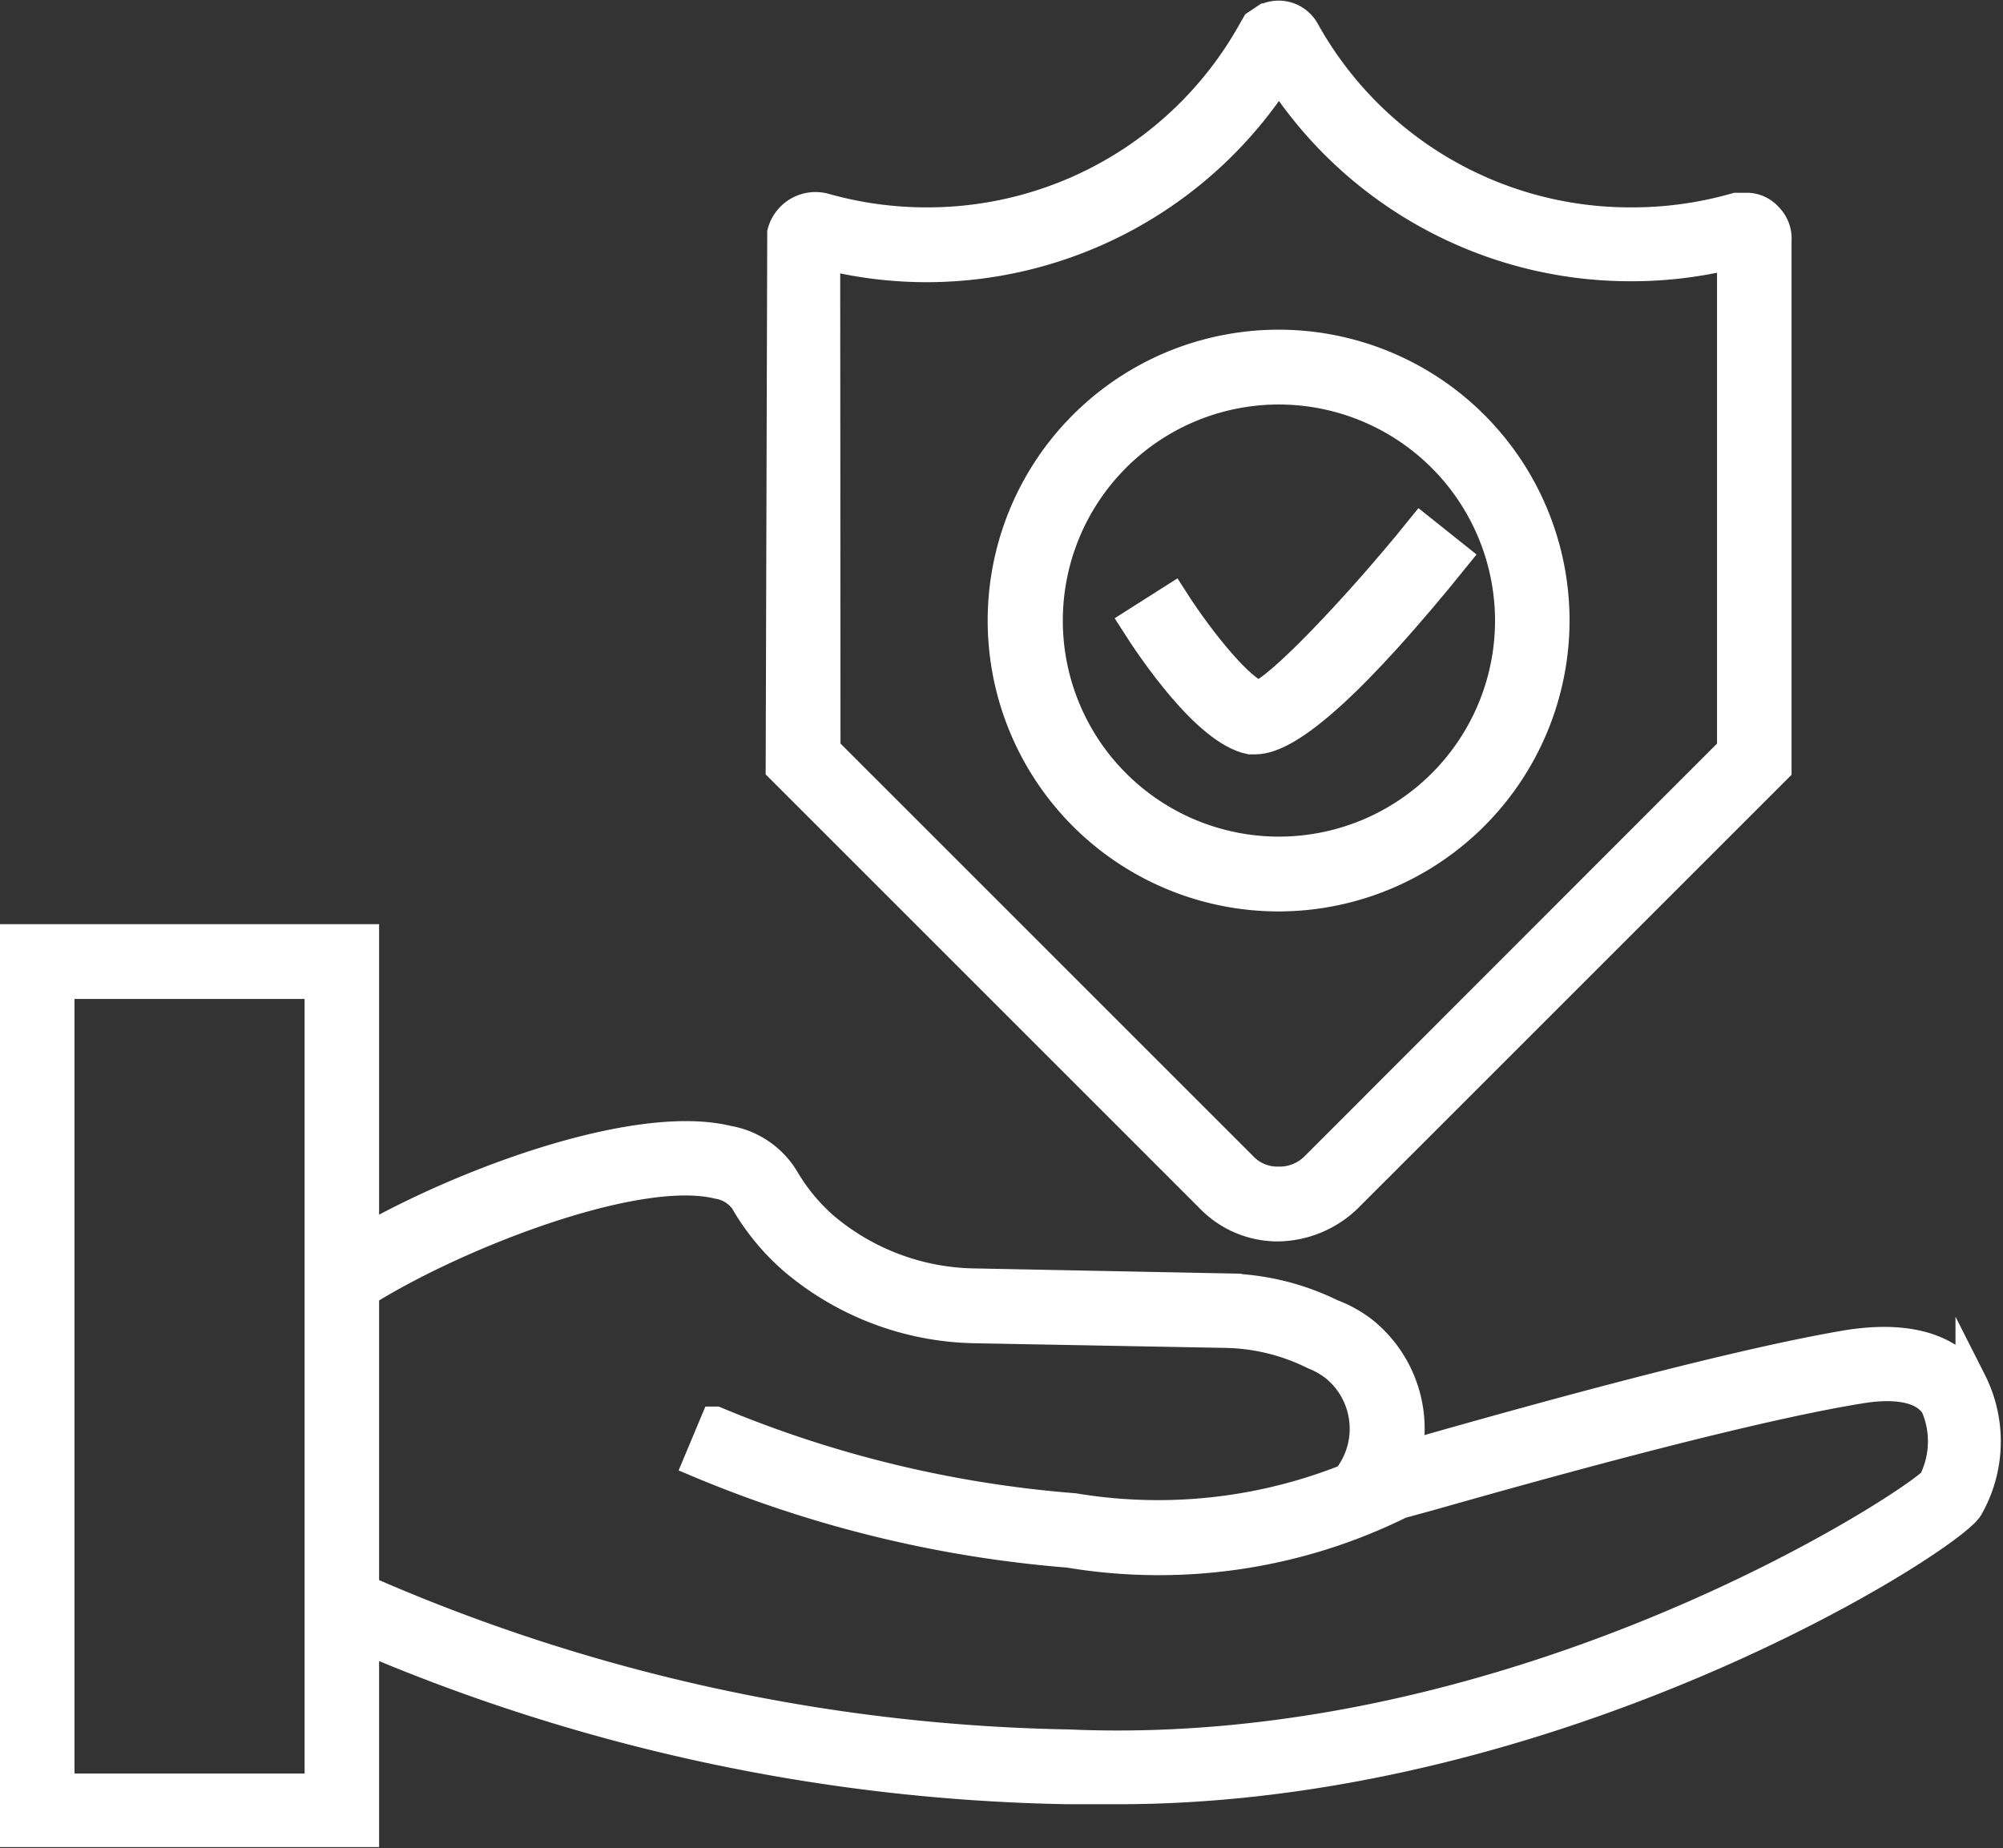
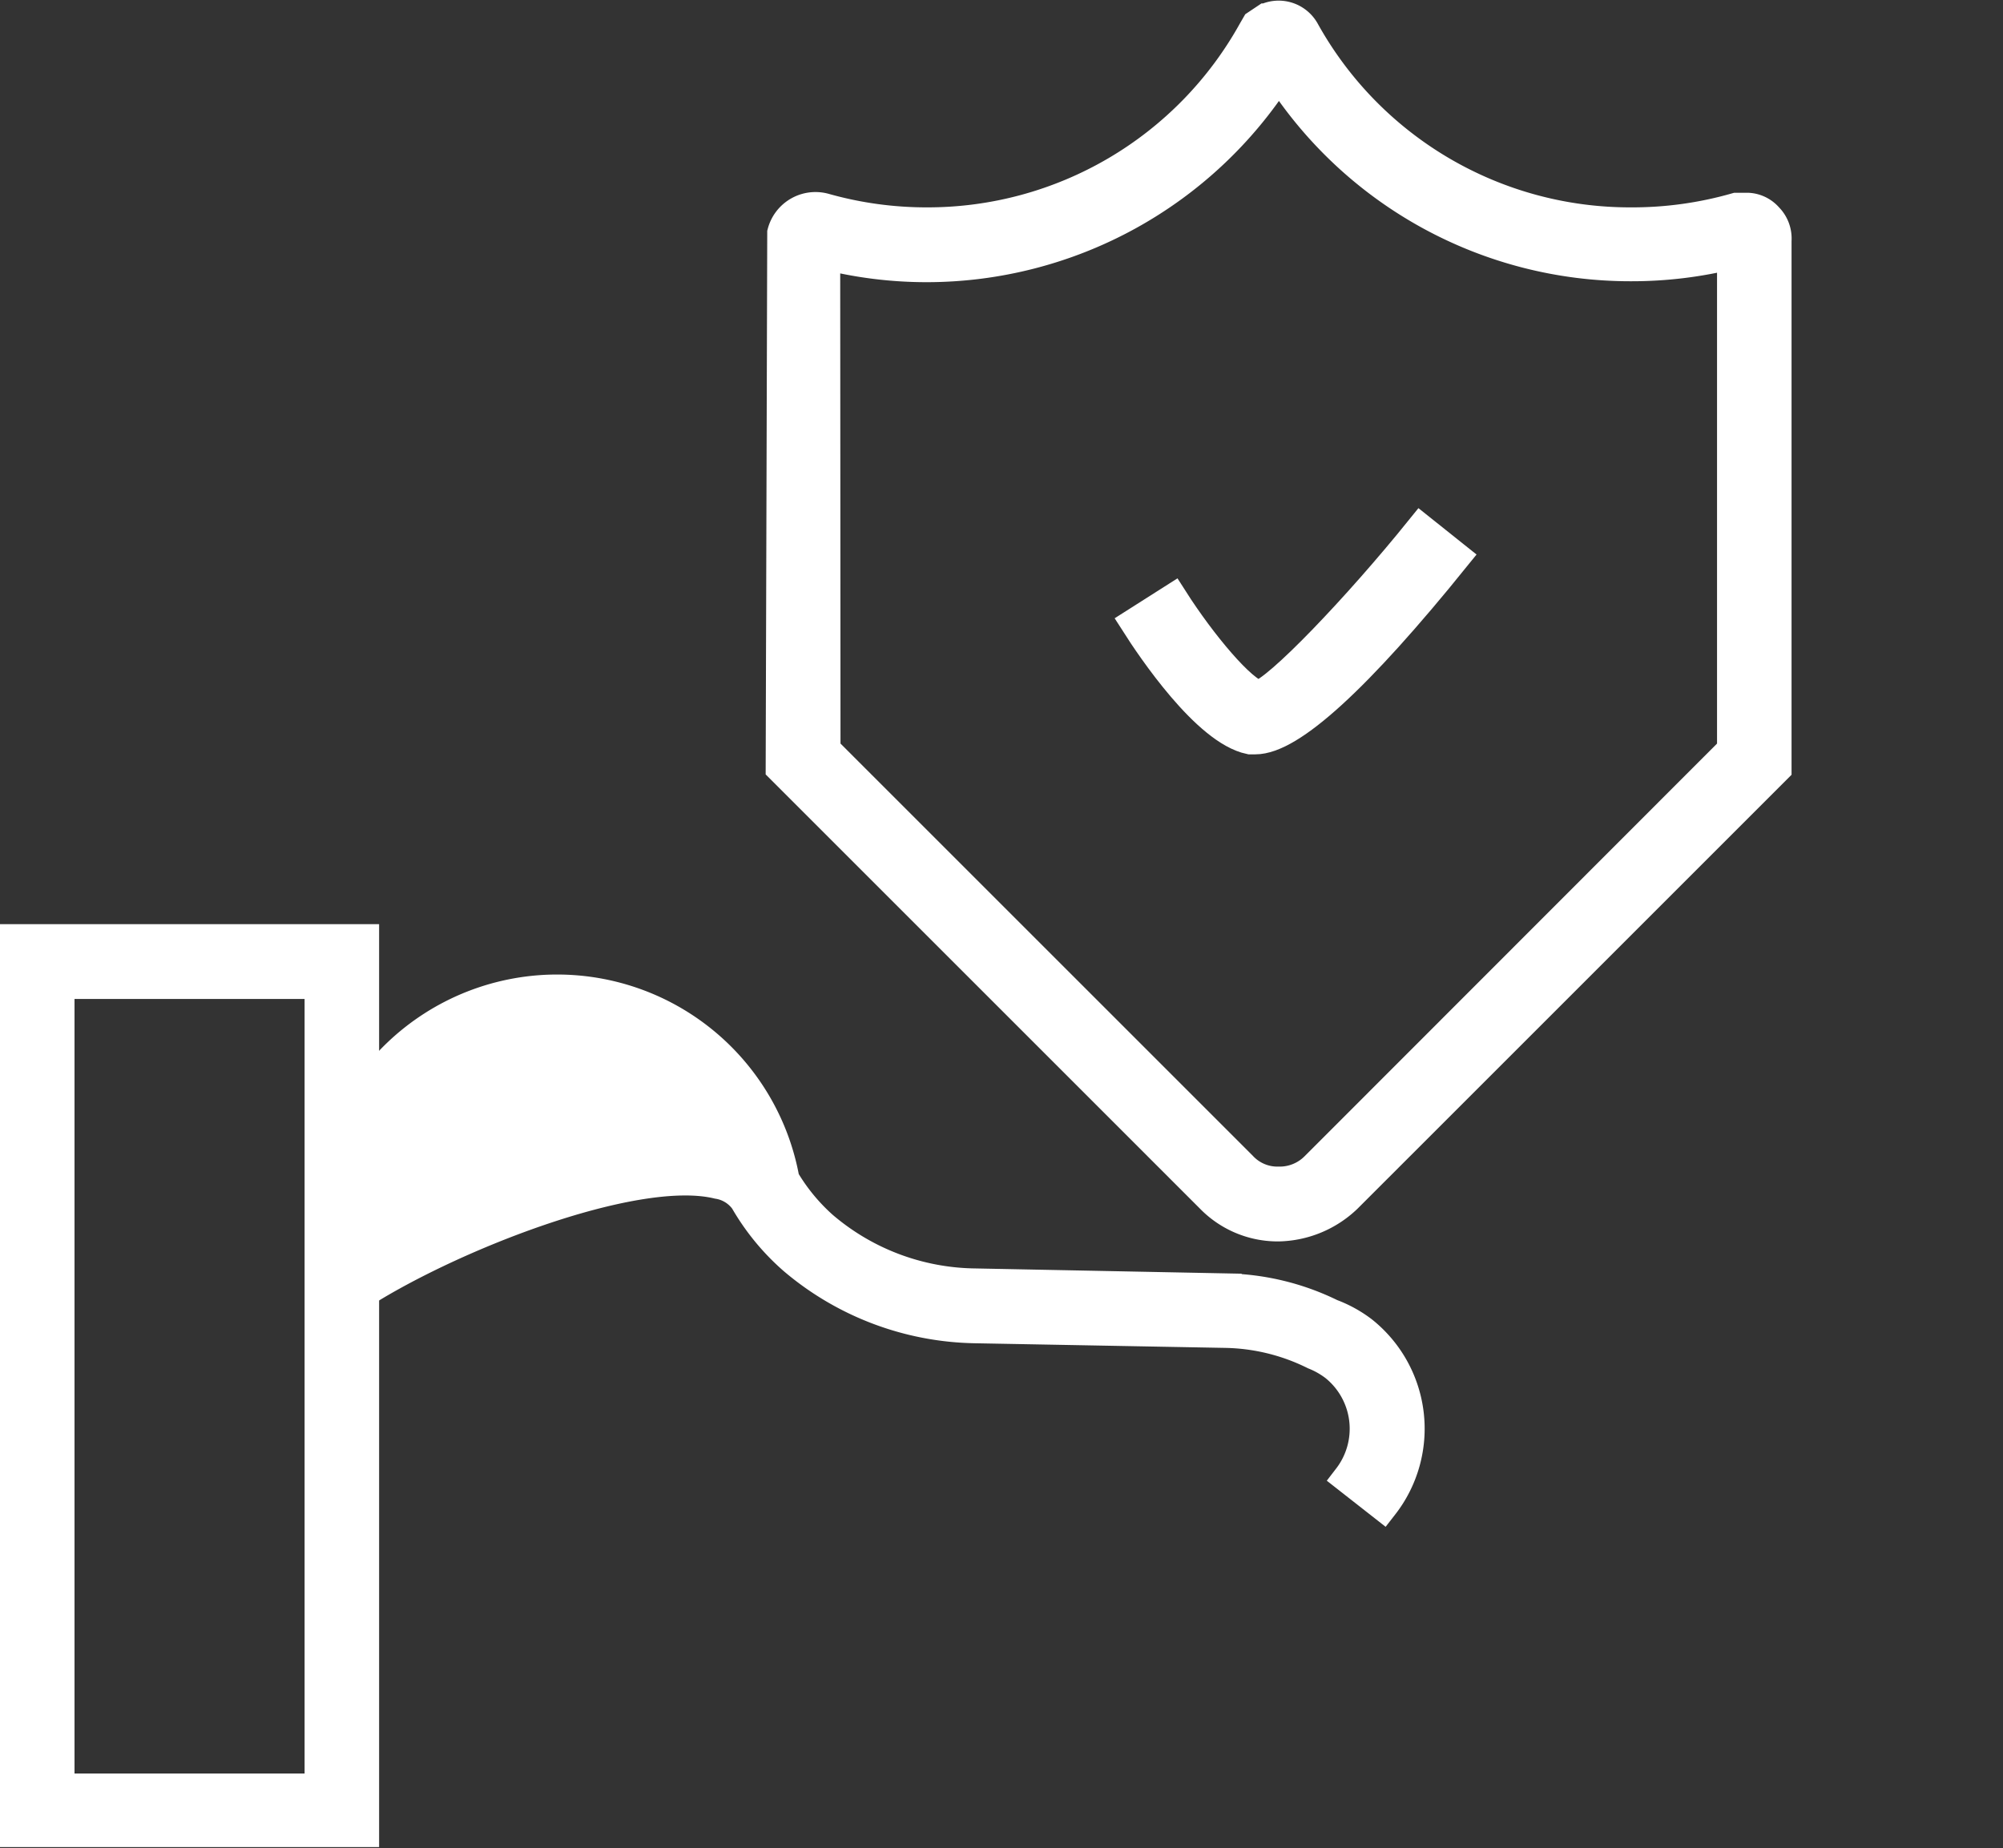
<svg xmlns="http://www.w3.org/2000/svg" id="图层_1" data-name="图层 1" viewBox="0 0 64.51 59.53">
  <rect x="0" y="0" width="64.51" height="59.53" fill="#333333" stroke="none" />
  <defs>
    <style>
      .cls-1 {
        fill: #fff;
        stroke: #fff;
        stroke-miterlimit: 10;
      }
    </style>
  </defs>
  <g>
    <path class="cls-1" d="M11.71,59H.5V30.27H11.71ZM1.9,57.63h8.41V31.68H1.9Z" />
-     <path class="cls-1" d="M36,57.62l-1.59,0a60.25,60.25,0,0,1-23.58-5.25l.57-1.28a59,59,0,0,0,23,5.12c14.52.64,27.2-7.72,27.88-8.47a2.9,2.9,0,0,0,.07-2.47c-.46-.72-1.61-.7-2.48-.55-3.94.64-11.17,2.69-13.89,3.46l-.88.24A17.54,17.54,0,0,1,34.42,50a38.76,38.76,0,0,1-11.91-2.9l.54-1.29a37.49,37.49,0,0,0,11.54,2.79,16.47,16.47,0,0,0,10-1.48l1-.29c2.74-.78,10-2.84,14-3.5,2.36-.35,3.42.43,3.89,1.18a4.26,4.26,0,0,1-.11,4.05C62.7,49.6,50.15,57.62,36,57.62Z" />
-     <path class="cls-1" d="M44.54,48.48l-1.11-.87A2.6,2.6,0,0,0,43,44a2.81,2.81,0,0,0-.67-.38,6.69,6.69,0,0,0-2.85-.7l-8.1-.15a9.26,9.26,0,0,1-5.81-2.2A7.48,7.48,0,0,1,24,38.66a1.33,1.33,0,0,0-.88-.54c-2.72-.66-8.85,1.79-11.7,3.68l-.78-1.17c3.21-2.13,9.64-4.65,12.8-3.87A2.62,2.62,0,0,1,25.25,38a6.32,6.32,0,0,0,1.24,1.51,7.69,7.69,0,0,0,4.9,1.85l8.1.16a8,8,0,0,1,3.38.82,3.92,3.92,0,0,1,1,.55A4,4,0,0,1,44.54,48.48Z" />
+     <path class="cls-1" d="M44.54,48.48l-1.11-.87A2.6,2.6,0,0,0,43,44a2.81,2.81,0,0,0-.67-.38,6.69,6.69,0,0,0-2.85-.7l-8.1-.15a9.26,9.26,0,0,1-5.81-2.2A7.48,7.48,0,0,1,24,38.66a1.33,1.33,0,0,0-.88-.54c-2.72-.66-8.85,1.79-11.7,3.68l-.78-1.17A2.62,2.62,0,0,1,25.25,38a6.32,6.32,0,0,0,1.24,1.51,7.69,7.69,0,0,0,4.9,1.85l8.1.16a8,8,0,0,1,3.38.82,3.92,3.92,0,0,1,1,.55A4,4,0,0,1,44.54,48.48Z" />
    <path class="cls-1" d="M41.13,39.49A3,3,0,0,1,39,38.58L25.16,24.74,25.21,7.5a1.09,1.09,0,0,1,1.36-.77,12.08,12.08,0,0,0,3.28.45A12,12,0,0,0,40.37,1l.11-.19.3-.2A.94.94,0,0,1,42,1,12,12,0,0,0,52.52,7.18a12.14,12.14,0,0,0,3.4-.47l.14,0,.24,0a.9.9,0,0,1,.63.31.94.94,0,0,1,.27.73v17L43.37,38.58a3.26,3.26,0,0,1-2.2.91ZM26.57,24.16,40,37.59a1.57,1.57,0,0,0,1.15.49h.05a1.63,1.63,0,0,0,1.17-.48h0L55.8,24.16v-16a13.34,13.34,0,0,1-3.28.4A13.43,13.43,0,0,1,41.19,2.36,13.46,13.46,0,0,1,29.85,8.59a13.36,13.36,0,0,1-3.29-.41ZM55.8,7.69v0Zm-15-6,0,0Z" />
-     <path class="cls-1" d="M41.18,28.86A8.87,8.87,0,1,1,50.05,20,8.88,8.88,0,0,1,41.18,28.86Zm0-16.33A7.46,7.46,0,1,0,48.65,20,7.47,7.47,0,0,0,41.18,12.53Z" />
    <path class="cls-1" d="M40.43,23.8h-.17c-1.39-.29-3.16-2.93-3.67-3.73l1.18-.75c.9,1.41,2.22,3,2.77,3.1.61-.13,3.22-2.87,5.22-5.35l1.09.87C43.71,21.83,41.56,23.8,40.43,23.8Z" />
  </g>
</svg>